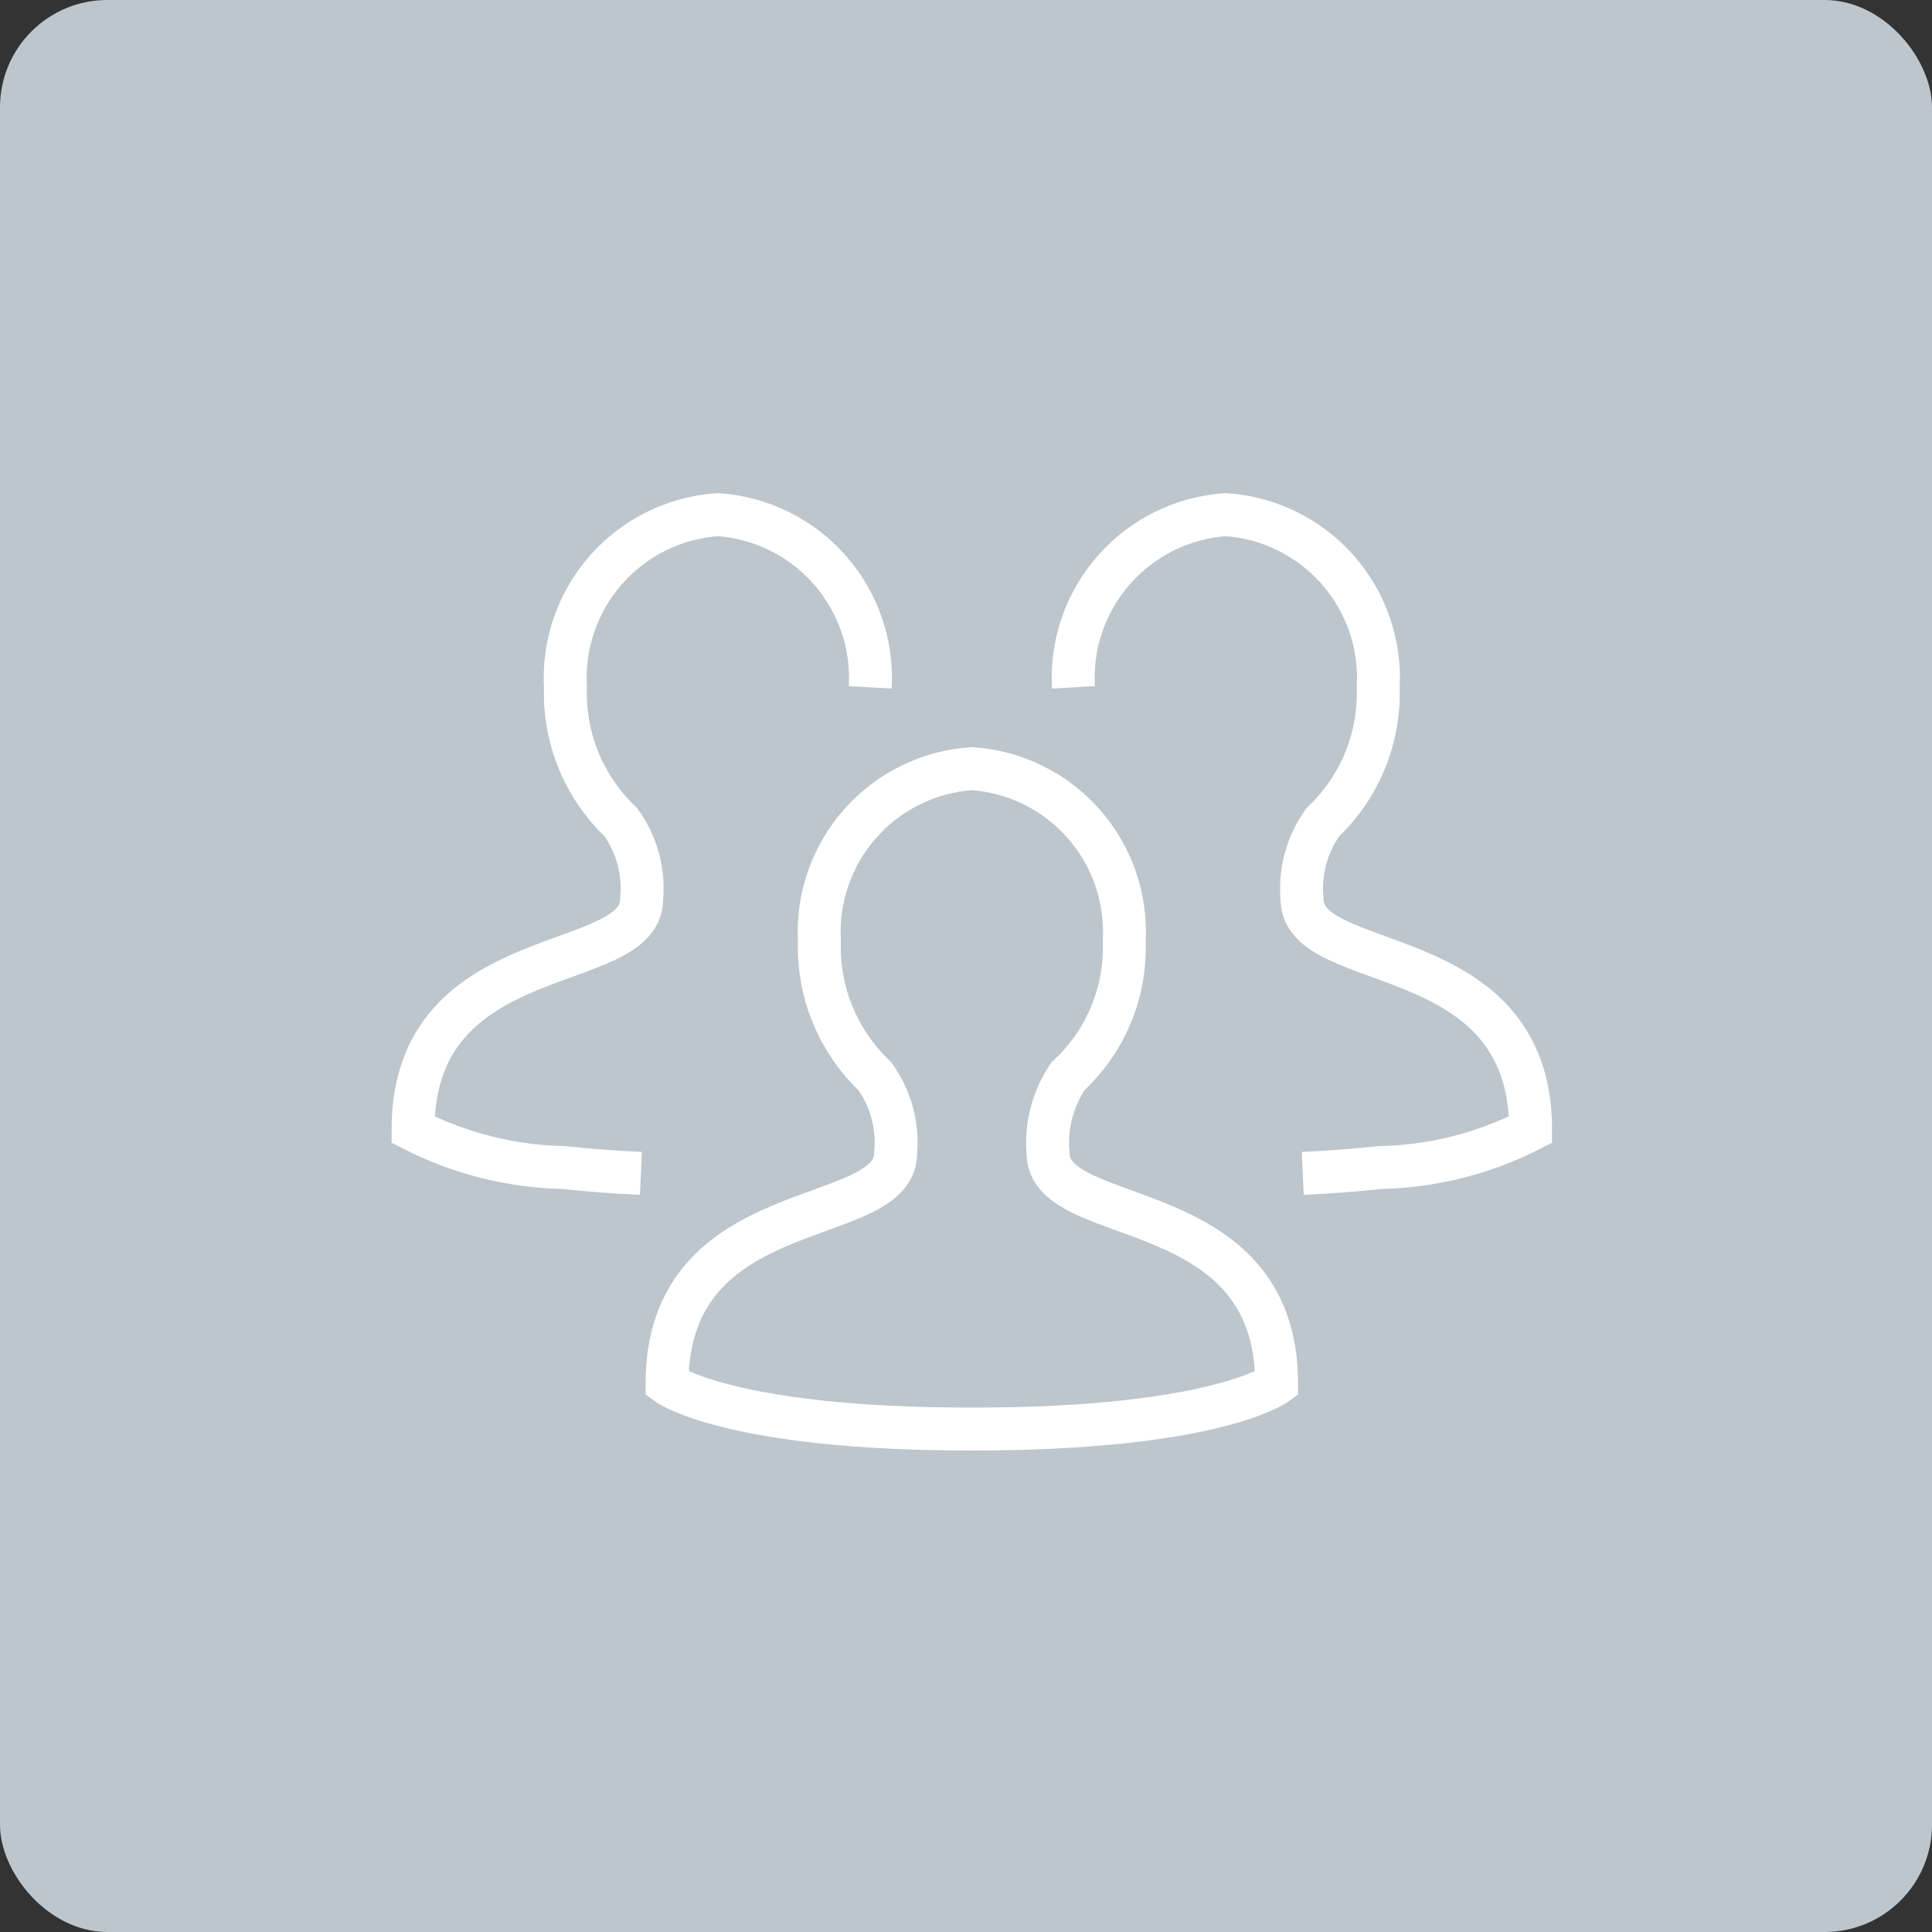
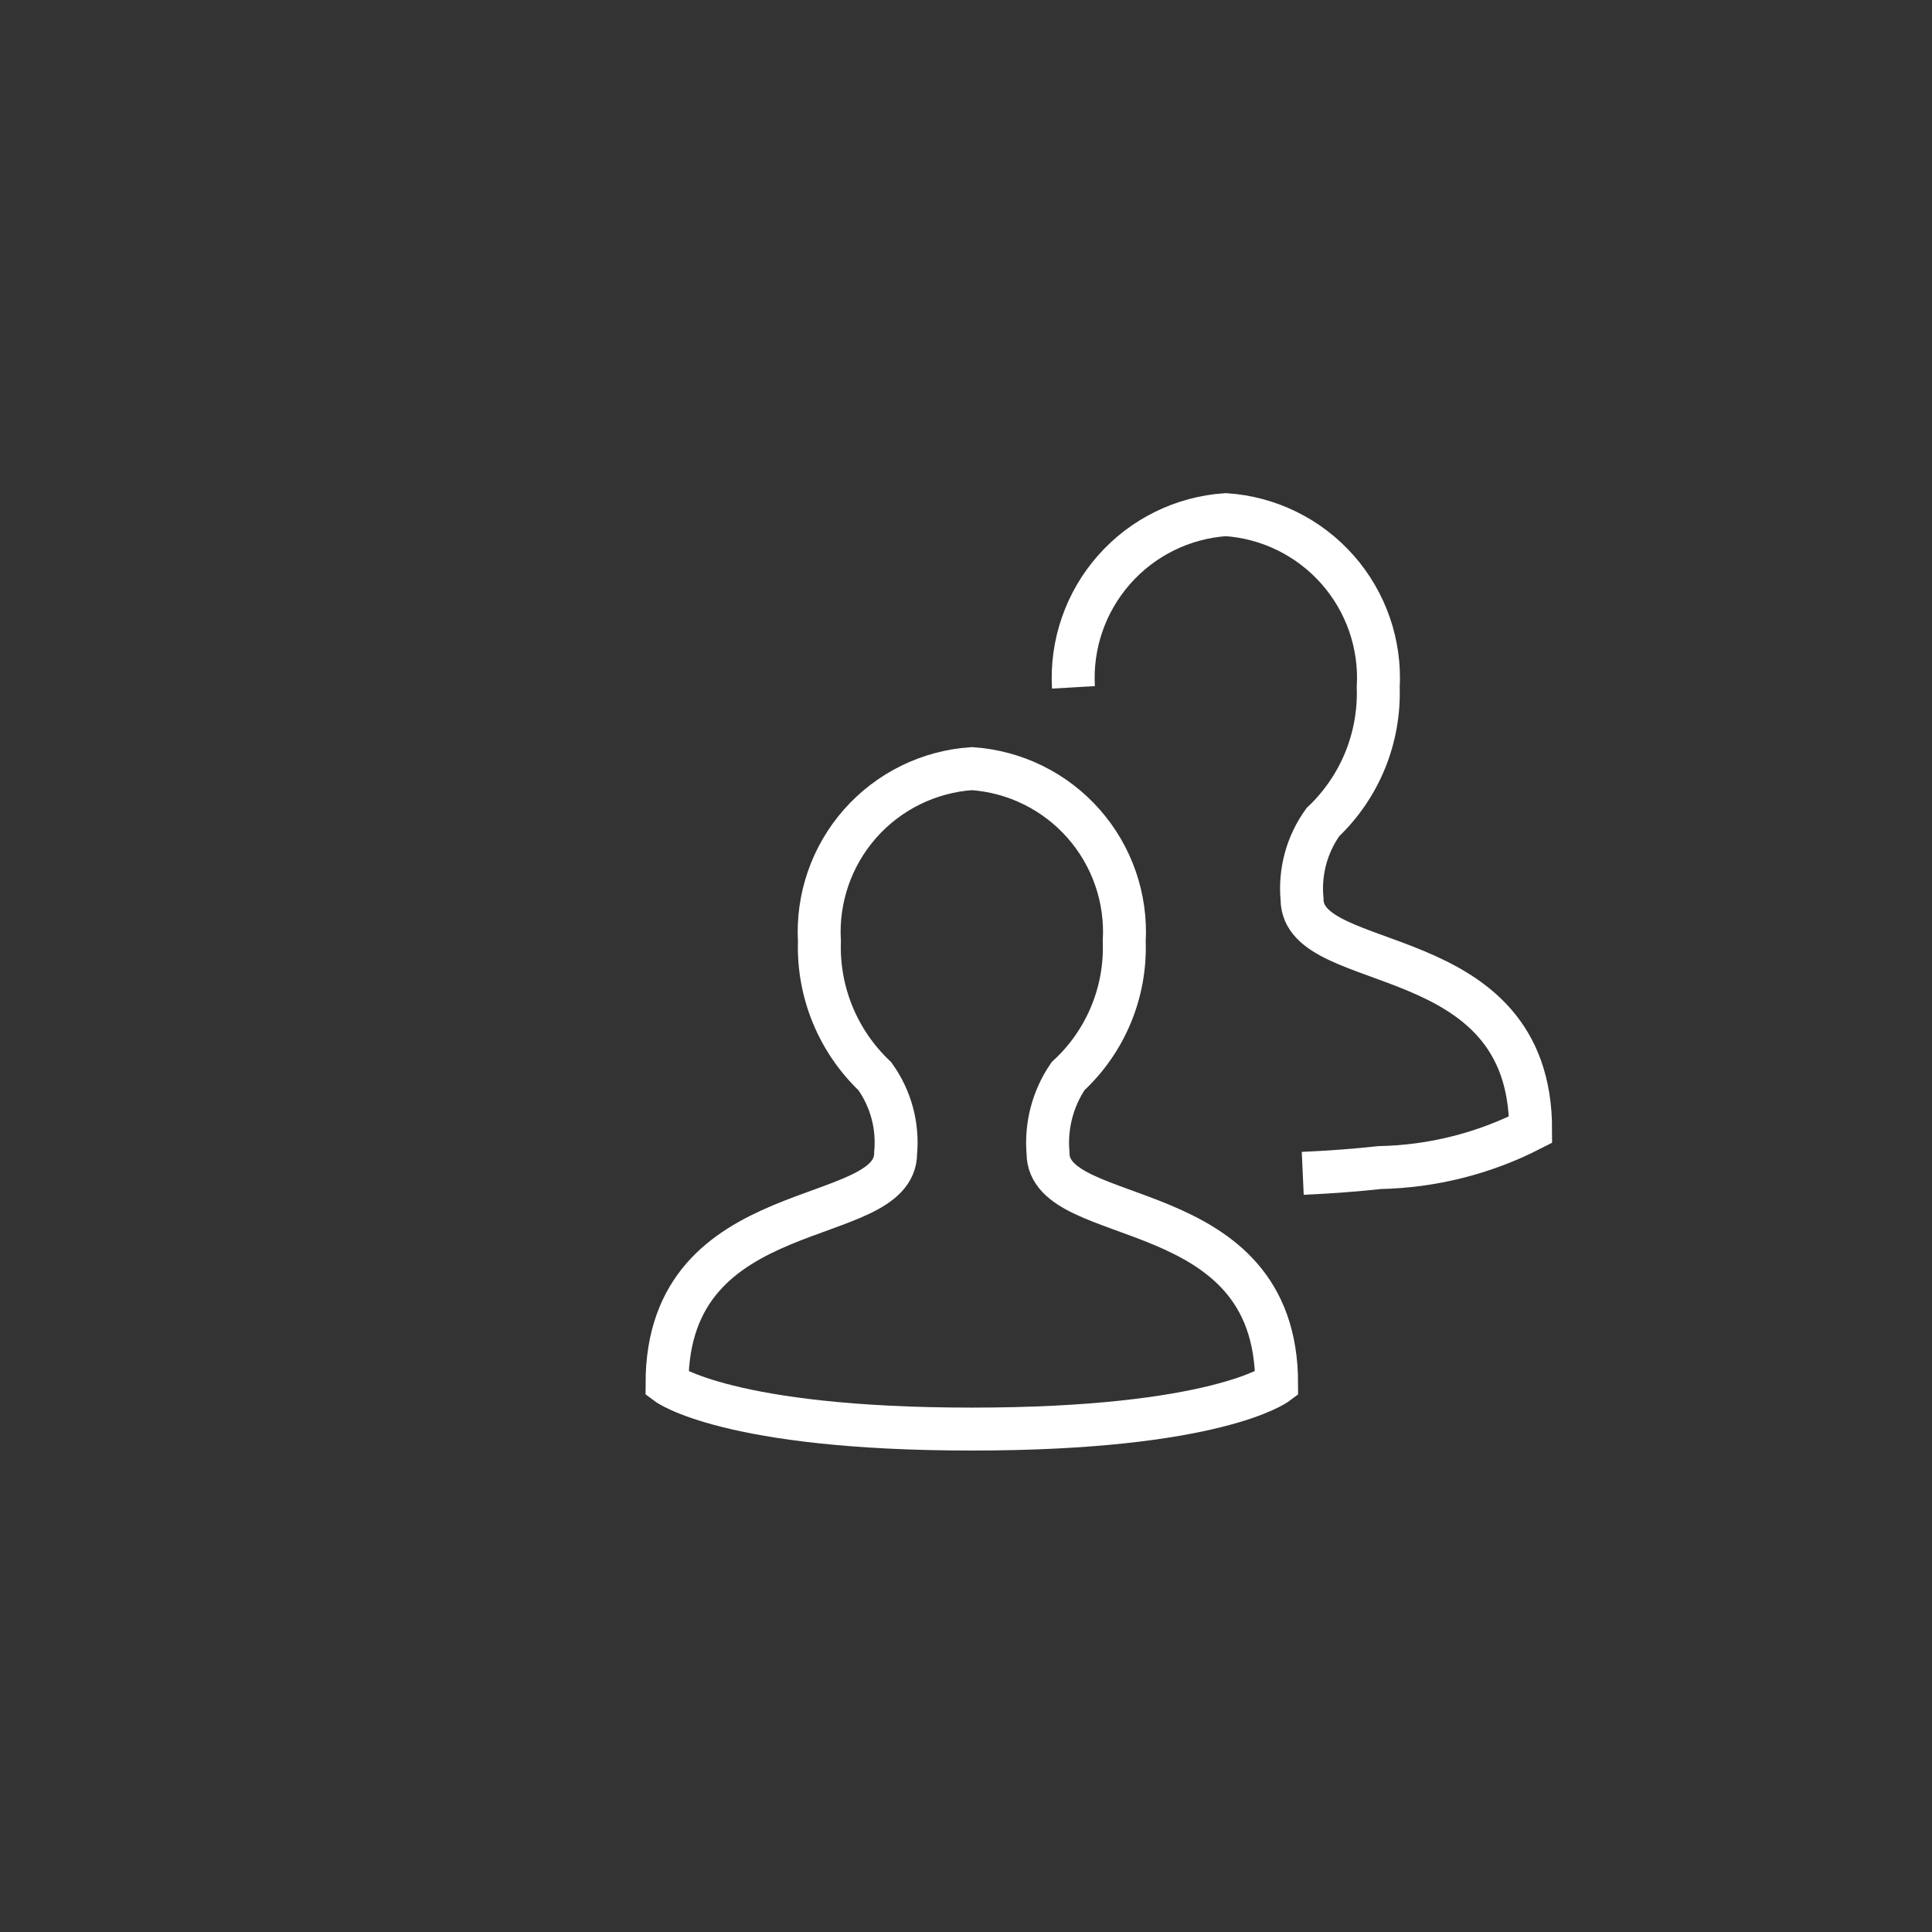
<svg xmlns="http://www.w3.org/2000/svg" width="90" height="90" viewBox="0 0 90 90" fill="none">
  <rect x="0" y="0" width="90" height="90" fill="#333333" stroke="none" />
-   <rect width="90" height="90" rx="5" fill="#BCC6CC" />
  <g clip-path="url(#clip0_1173_56133)">
    <path d="M31.073 64.454C31.073 55.502 41.722 57.293 41.722 53.713C41.841 52.441 41.496 51.17 40.752 50.133C39.903 49.327 39.234 48.351 38.789 47.269C38.344 46.186 38.134 45.022 38.172 43.852C38.057 41.846 38.738 39.876 40.067 38.369C41.397 36.862 43.267 35.941 45.272 35.806C47.276 35.941 49.147 36.862 50.476 38.369C51.806 39.876 52.486 41.846 52.371 43.852C52.413 45.025 52.202 46.194 51.751 47.277C51.299 48.361 50.619 49.334 49.756 50.13C49.041 51.181 48.711 52.447 48.821 53.713C48.821 57.293 59.47 55.504 59.47 64.456C59.47 64.456 56.642 66.572 45.272 66.572C33.901 66.572 31.073 64.454 31.073 64.454Z" stroke="white" stroke-width="2" stroke-miterlimit="10" />
-     <path d="M29.857 54.659C28.51 54.598 27.323 54.506 26.279 54.39C23.829 54.341 21.423 53.737 19.241 52.622C19.241 43.67 29.89 45.461 29.89 41.881C30.009 40.609 29.665 39.338 28.92 38.3C28.071 37.495 27.402 36.519 26.957 35.437C26.512 34.354 26.302 33.19 26.34 32.02C26.225 30.014 26.906 28.044 28.235 26.537C29.565 25.03 31.435 24.109 33.44 23.974C35.444 24.109 37.315 25.03 38.644 26.537C39.974 28.044 40.654 30.014 40.539 32.02" stroke="white" stroke-width="2" stroke-miterlimit="10" />
    <path d="M60.687 54.659C62.033 54.598 63.221 54.506 64.265 54.39C66.714 54.341 69.121 53.737 71.302 52.622C71.302 43.67 60.654 45.461 60.654 41.881C60.535 40.609 60.879 39.338 61.624 38.3C62.473 37.495 63.142 36.519 63.587 35.437C64.031 34.354 64.241 33.19 64.203 32.02C64.319 30.014 63.638 28.044 62.309 26.537C60.979 25.03 59.109 24.109 57.104 23.974C55.099 24.109 53.229 25.03 51.9 26.537C50.57 28.044 49.889 30.014 50.005 32.02" stroke="white" stroke-width="2" stroke-miterlimit="10" />
  </g>
  <defs>
    <clipPath id="clip0_1173_56133">
      <rect width="56.794" height="56.794" fill="white" transform="translate(16.875 16.875)" />
    </clipPath>
  </defs>
</svg>